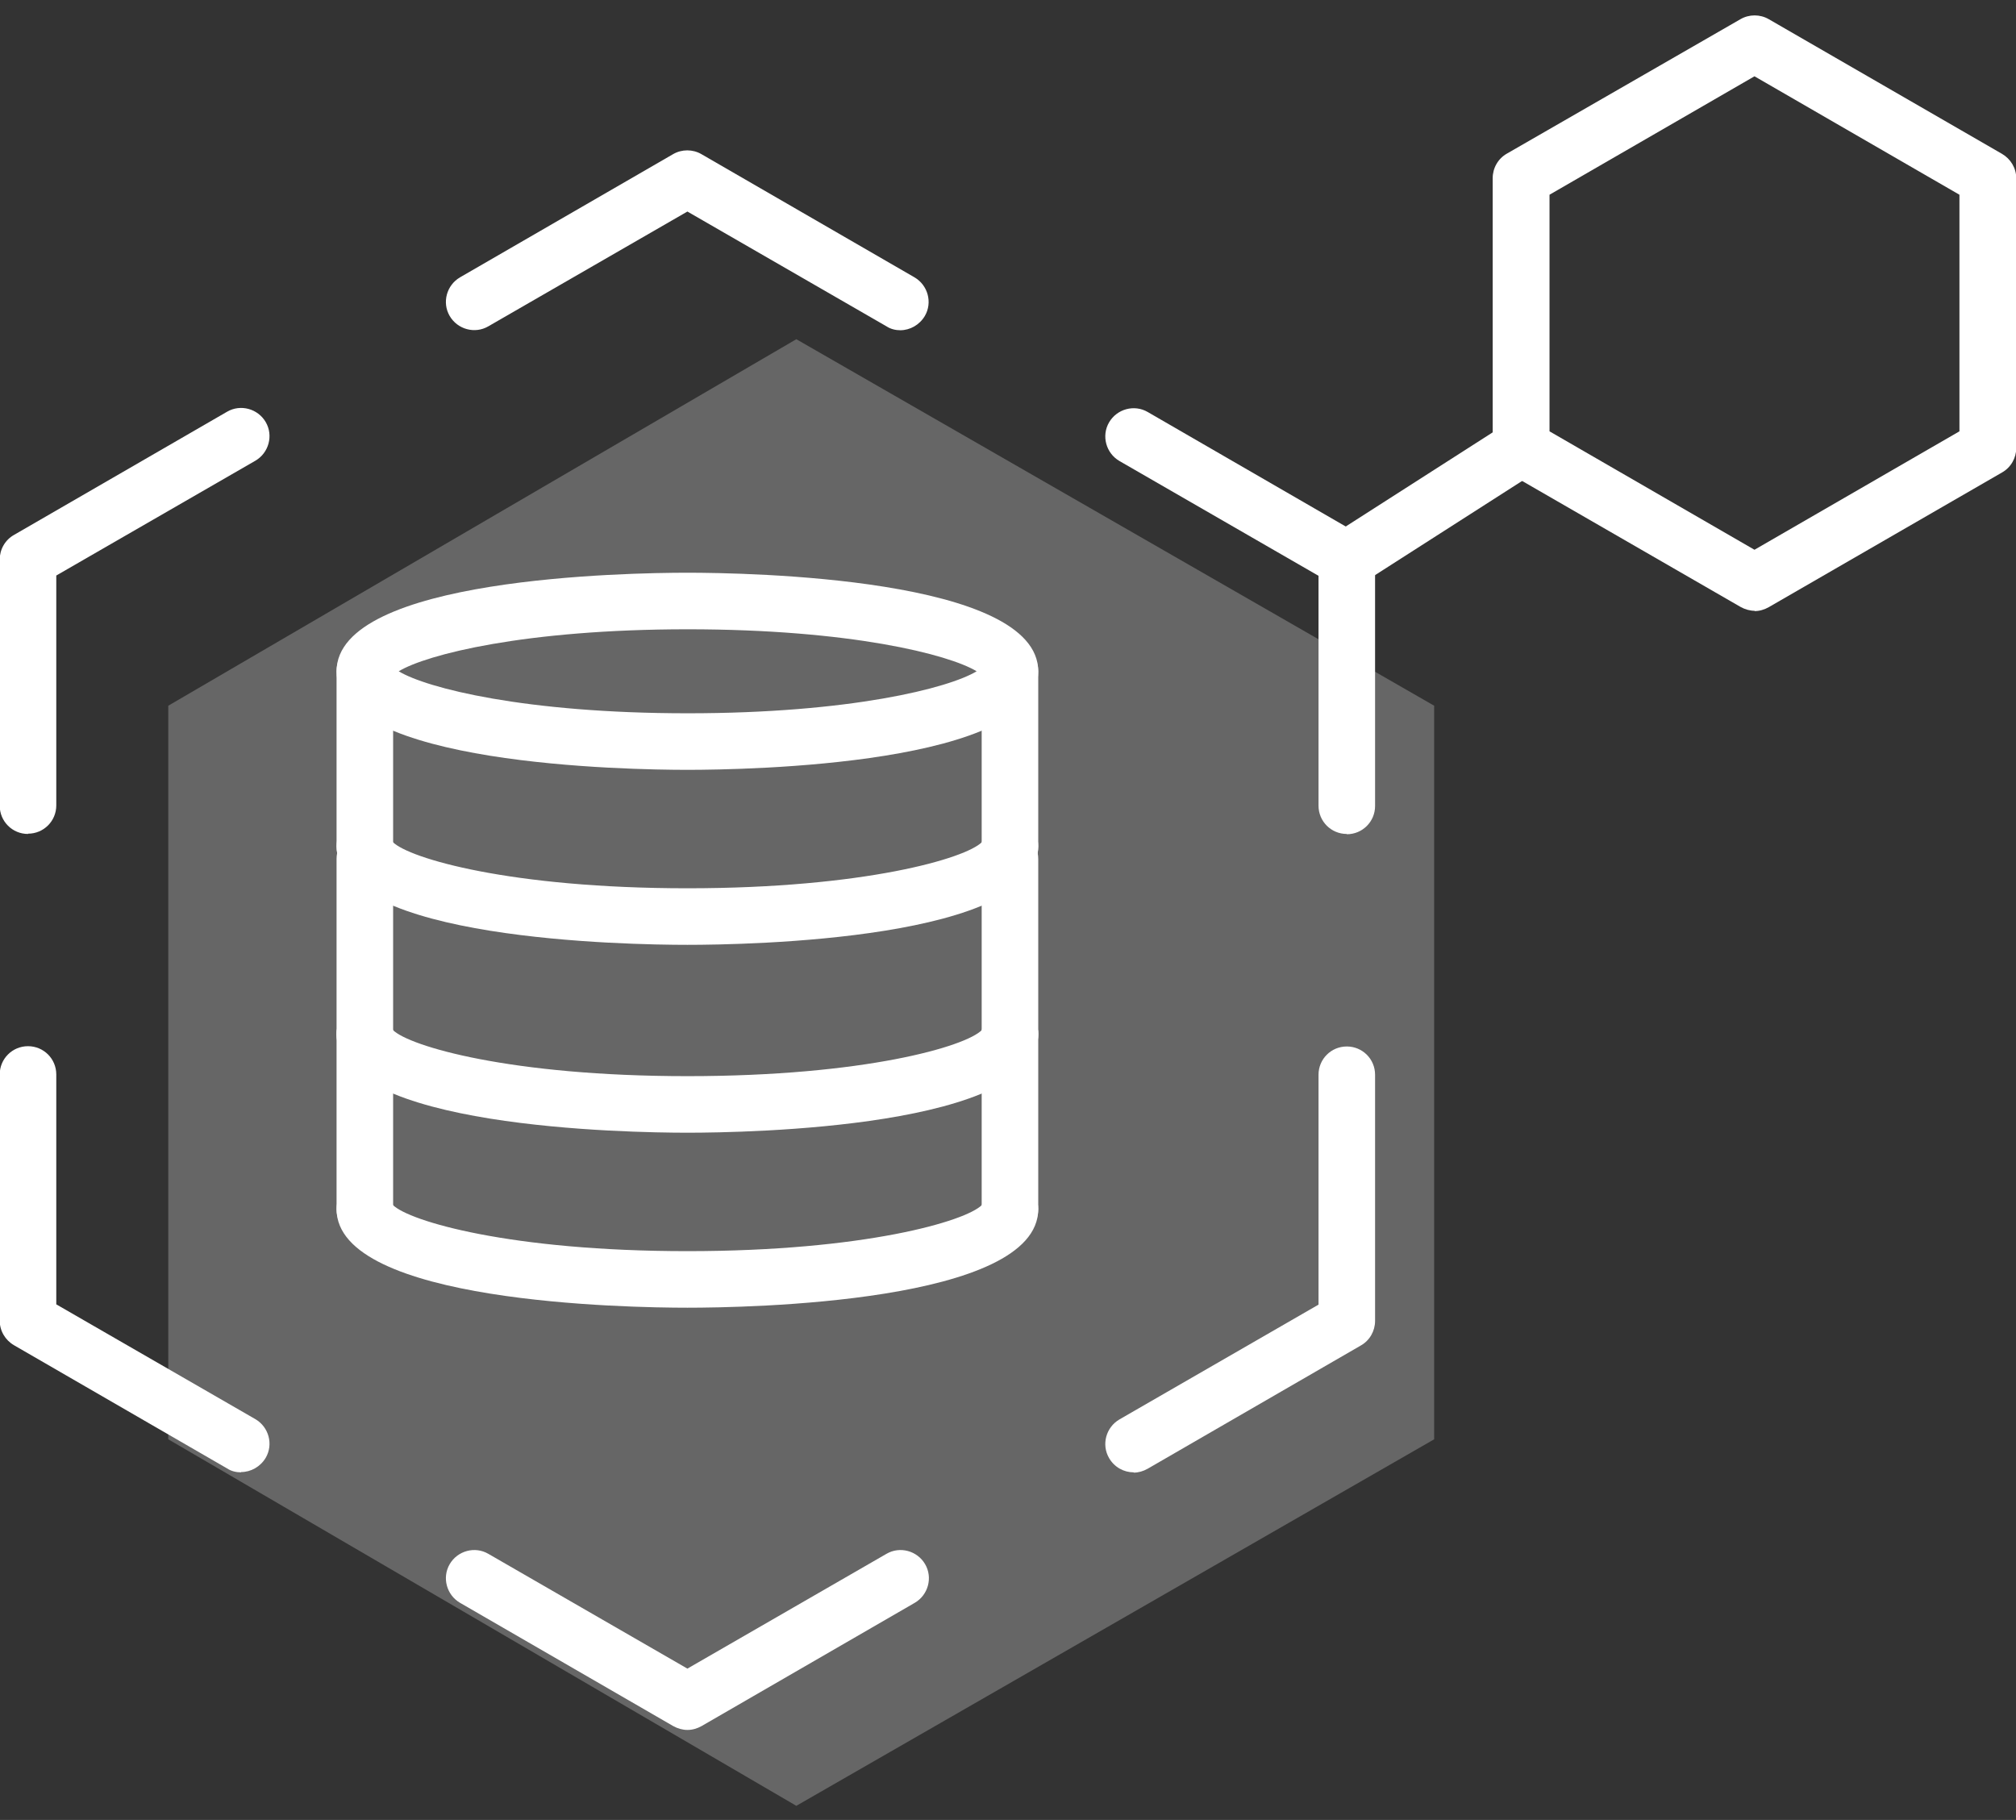
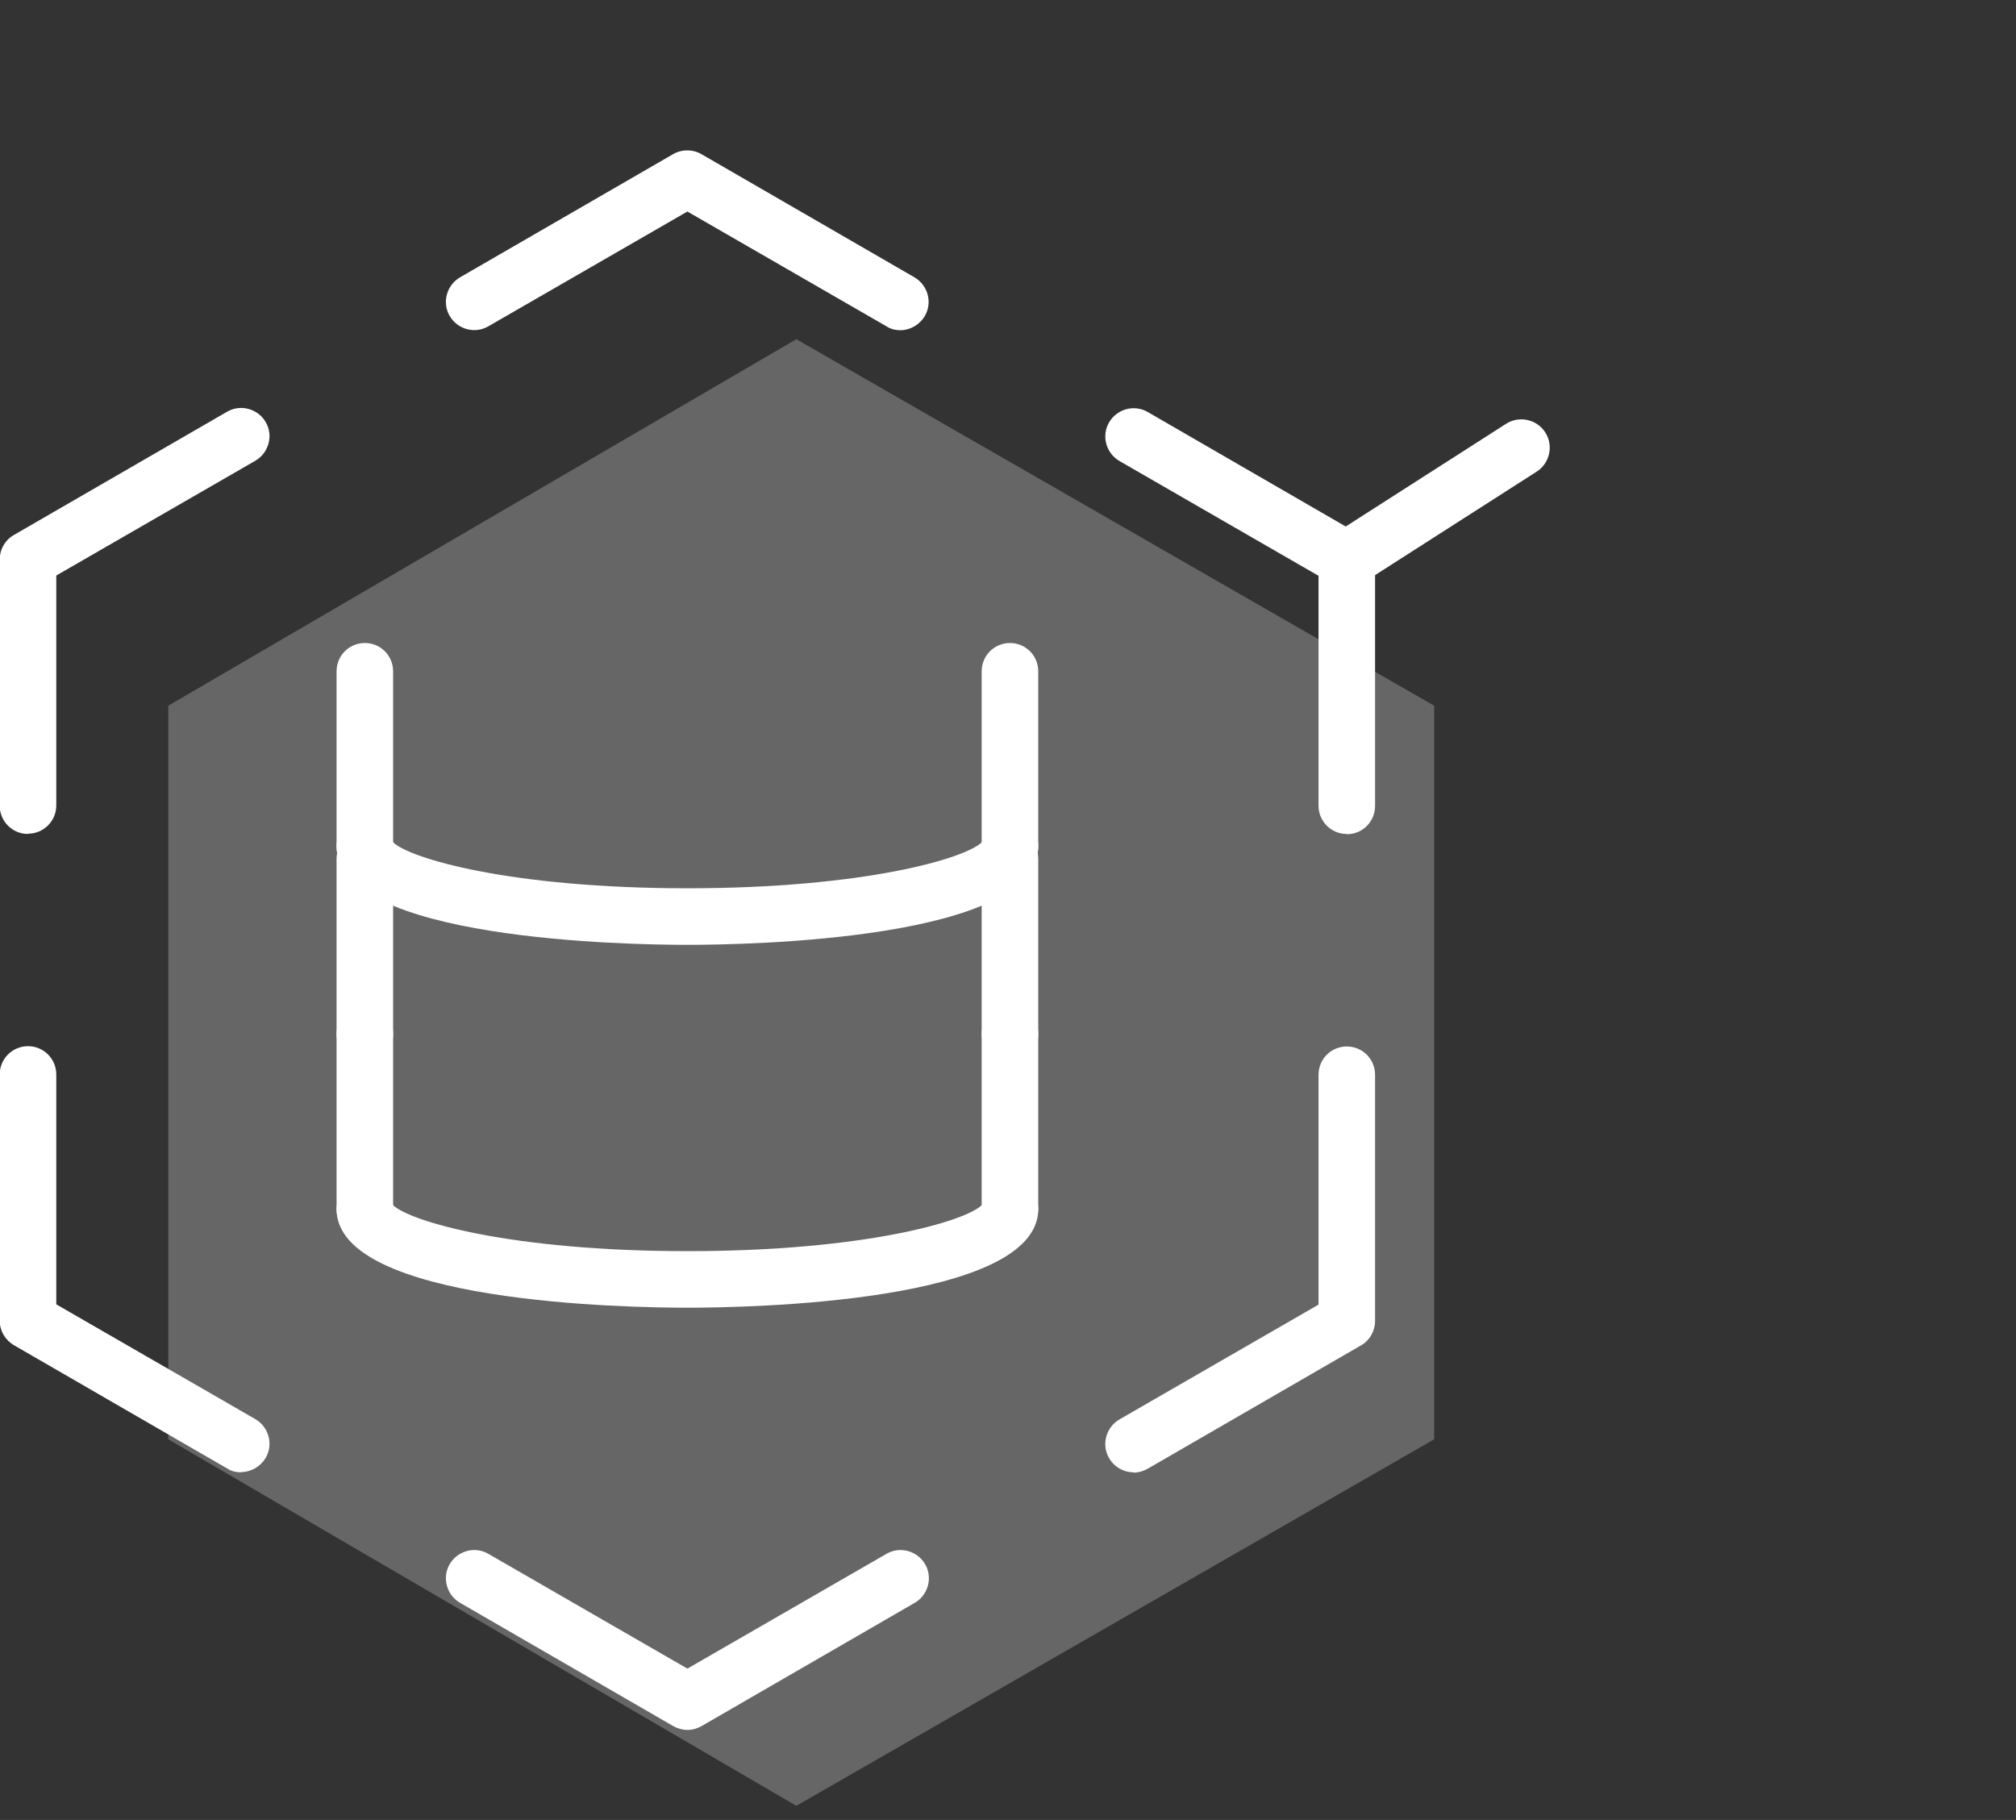
<svg xmlns="http://www.w3.org/2000/svg" width="72" height="65" viewBox="0 0 72 65" fill="none">
  <rect x="0" y="0" width="72" height="65" fill="#333333" stroke="none" />
  <path d="M6.01 25.205V51.405L28.44 64.495L51.22 51.405V25.205L28.44 12.115L6.01 25.205Z" fill="white" fill-opacity="0.25" />
  <path d="M40.49 52.585C40.14 52.585 39.8 52.405 39.61 52.075C39.33 51.595 39.5 50.975 39.98 50.695L47.09 46.595V38.385C47.09 37.825 47.54 37.375 48.1 37.375C48.66 37.375 49.11 37.825 49.11 38.385V47.175C49.11 47.535 48.92 47.875 48.6 48.055L40.99 52.455C40.83 52.545 40.66 52.595 40.49 52.595V52.585Z" fill="white" />
  <path d="M48.1 29.785C47.54 29.785 47.09 29.335 47.09 28.775V20.565L39.98 16.465C39.5 16.185 39.33 15.565 39.61 15.085C39.89 14.605 40.51 14.435 40.99 14.715L48.6 19.115C48.91 19.295 49.11 19.625 49.11 19.995V28.785C49.11 29.345 48.66 29.795 48.1 29.795V29.785Z" fill="white" />
  <path d="M32.16 11.795C31.99 11.795 31.81 11.755 31.66 11.655L24.55 7.555L17.44 11.655C16.96 11.935 16.34 11.765 16.06 11.285C15.78 10.805 15.95 10.185 16.43 9.905L24.04 5.505C24.35 5.325 24.74 5.325 25.05 5.505L32.66 9.905C33.14 10.185 33.31 10.805 33.03 11.285C32.84 11.605 32.5 11.795 32.15 11.795H32.16Z" fill="white" />
  <path d="M1 29.785C0.44 29.785 -0.01 29.335 -0.01 28.775V19.985C-0.01 19.625 0.18 19.285 0.5 19.105L8.11 14.705C8.59 14.425 9.21 14.595 9.49 15.075C9.77 15.555 9.6 16.175 9.12 16.455L2.01 20.555V28.765C2.01 29.325 1.56 29.775 1 29.775V29.785Z" fill="white" />
  <path d="M8.61 52.585C8.44 52.585 8.26 52.545 8.11 52.445L0.5 48.045C0.19 47.865 -0.01 47.535 -0.01 47.165V38.375C-0.01 37.815 0.44 37.365 1 37.365C1.56 37.365 2.01 37.815 2.01 38.375V46.585L9.12 50.685C9.6 50.965 9.77 51.585 9.49 52.065C9.3 52.385 8.96 52.575 8.61 52.575V52.585Z" fill="white" />
  <path d="M24.55 61.785C24.38 61.785 24.2 61.735 24.04 61.645L16.43 57.245C15.95 56.965 15.78 56.345 16.06 55.865C16.34 55.385 16.96 55.215 17.44 55.495L24.55 59.595L31.66 55.495C32.14 55.215 32.76 55.385 33.04 55.865C33.32 56.345 33.15 56.965 32.67 57.245L25.06 61.645C24.9 61.735 24.73 61.785 24.55 61.785Z" fill="white" />
  <path d="M36.07 31.245C35.51 31.245 35.06 30.795 35.06 30.235V23.975C35.06 23.415 35.51 22.965 36.07 22.965C36.63 22.965 37.08 23.415 37.08 23.975V30.235C37.08 30.795 36.63 31.245 36.07 31.245Z" fill="white" />
-   <path d="M24.55 27.495C22.46 27.495 12.02 27.325 12.02 23.975C12.02 20.625 22.46 20.455 24.55 20.455C26.64 20.455 37.08 20.625 37.08 23.975C37.08 27.325 26.64 27.495 24.55 27.495ZM14.24 23.975C15.23 24.575 18.75 25.475 24.56 25.475C30.37 25.475 33.89 24.575 34.88 23.975C33.89 23.375 30.37 22.475 24.56 22.475C18.75 22.475 15.23 23.375 14.24 23.975Z" fill="white" />
  <path d="M24.55 33.745C22.46 33.745 12.02 33.575 12.02 30.225C12.02 29.665 12.47 29.215 13.03 29.215C13.54 29.215 13.96 29.585 14.03 30.075C14.61 30.655 18.23 31.725 24.55 31.725C30.87 31.725 34.5 30.655 35.07 30.075C35.14 29.585 35.56 29.215 36.07 29.215C36.63 29.215 37.08 29.665 37.08 30.225C37.08 33.575 26.64 33.745 24.55 33.745Z" fill="white" />
  <path d="M36.07 37.945C35.51 37.945 35.06 37.495 35.06 36.935V30.675C35.06 30.115 35.51 29.665 36.07 29.665C36.63 29.665 37.08 30.115 37.08 30.675V36.935C37.08 37.495 36.63 37.945 36.07 37.945Z" fill="white" />
-   <path d="M24.55 40.455C22.46 40.455 12.02 40.285 12.02 36.935C12.02 36.375 12.47 35.925 13.03 35.925C13.54 35.925 13.96 36.295 14.03 36.785C14.61 37.365 18.23 38.435 24.55 38.435C30.87 38.435 34.5 37.375 35.07 36.785C35.14 36.295 35.56 35.925 36.07 35.925C36.63 35.925 37.08 36.375 37.08 36.935C37.08 40.285 26.64 40.455 24.55 40.455Z" fill="white" />
  <path d="M36.07 44.195C35.51 44.195 35.06 43.745 35.06 43.185V36.925C35.06 36.365 35.51 35.915 36.07 35.915C36.63 35.915 37.08 36.365 37.08 36.925V43.185C37.08 43.745 36.63 44.195 36.07 44.195Z" fill="white" />
  <path d="M24.55 46.705C22.46 46.705 12.02 46.535 12.02 43.185C12.02 42.625 12.47 42.175 13.03 42.175C13.54 42.175 13.96 42.545 14.03 43.035C14.61 43.615 18.23 44.685 24.55 44.685C30.87 44.685 34.5 43.615 35.07 43.035C35.14 42.545 35.56 42.175 36.07 42.175C36.63 42.175 37.08 42.625 37.08 43.185C37.08 46.535 26.64 46.705 24.55 46.705Z" fill="white" />
  <path d="M13.03 31.245C12.47 31.245 12.02 30.795 12.02 30.235V23.975C12.02 23.415 12.47 22.965 13.03 22.965C13.59 22.965 14.04 23.415 14.04 23.975V30.235C14.04 30.795 13.59 31.245 13.03 31.245Z" fill="white" />
  <path d="M13.03 37.945C12.47 37.945 12.02 37.495 12.02 36.935V30.675C12.02 30.115 12.47 29.665 13.03 29.665C13.59 29.665 14.04 30.115 14.04 30.675V36.935C14.04 37.495 13.59 37.945 13.03 37.945Z" fill="white" />
  <path d="M13.03 44.195C12.47 44.195 12.02 43.745 12.02 43.185V36.925C12.02 36.365 12.47 35.915 13.03 35.915C13.59 35.915 14.04 36.365 14.04 36.925V43.185C14.04 43.745 13.59 44.195 13.03 44.195Z" fill="white" />
-   <path d="M62.67 21.815C62.5 21.815 62.32 21.765 62.16 21.675L53.82 16.865C53.51 16.685 53.31 16.355 53.31 15.985V6.365C53.31 6.005 53.5 5.665 53.82 5.485L62.16 0.685C62.47 0.505 62.86 0.505 63.17 0.685L71.5 5.495C71.81 5.675 72.01 6.005 72.01 6.375V15.995C72.01 16.355 71.82 16.695 71.5 16.875L63.17 21.685C63.01 21.775 62.84 21.825 62.66 21.825L62.67 21.815ZM55.34 15.405L62.66 19.635L69.98 15.405V6.955L62.66 2.725L55.34 6.955V15.415V15.405Z" fill="white" />
  <path d="M48.1 20.995C47.77 20.995 47.44 20.835 47.25 20.525C46.95 20.055 47.09 19.425 47.56 19.125L53.79 15.135C54.26 14.835 54.89 14.975 55.19 15.445C55.49 15.915 55.35 16.545 54.88 16.845L48.65 20.835C48.48 20.945 48.29 20.995 48.11 20.995H48.1Z" fill="white" />
</svg>